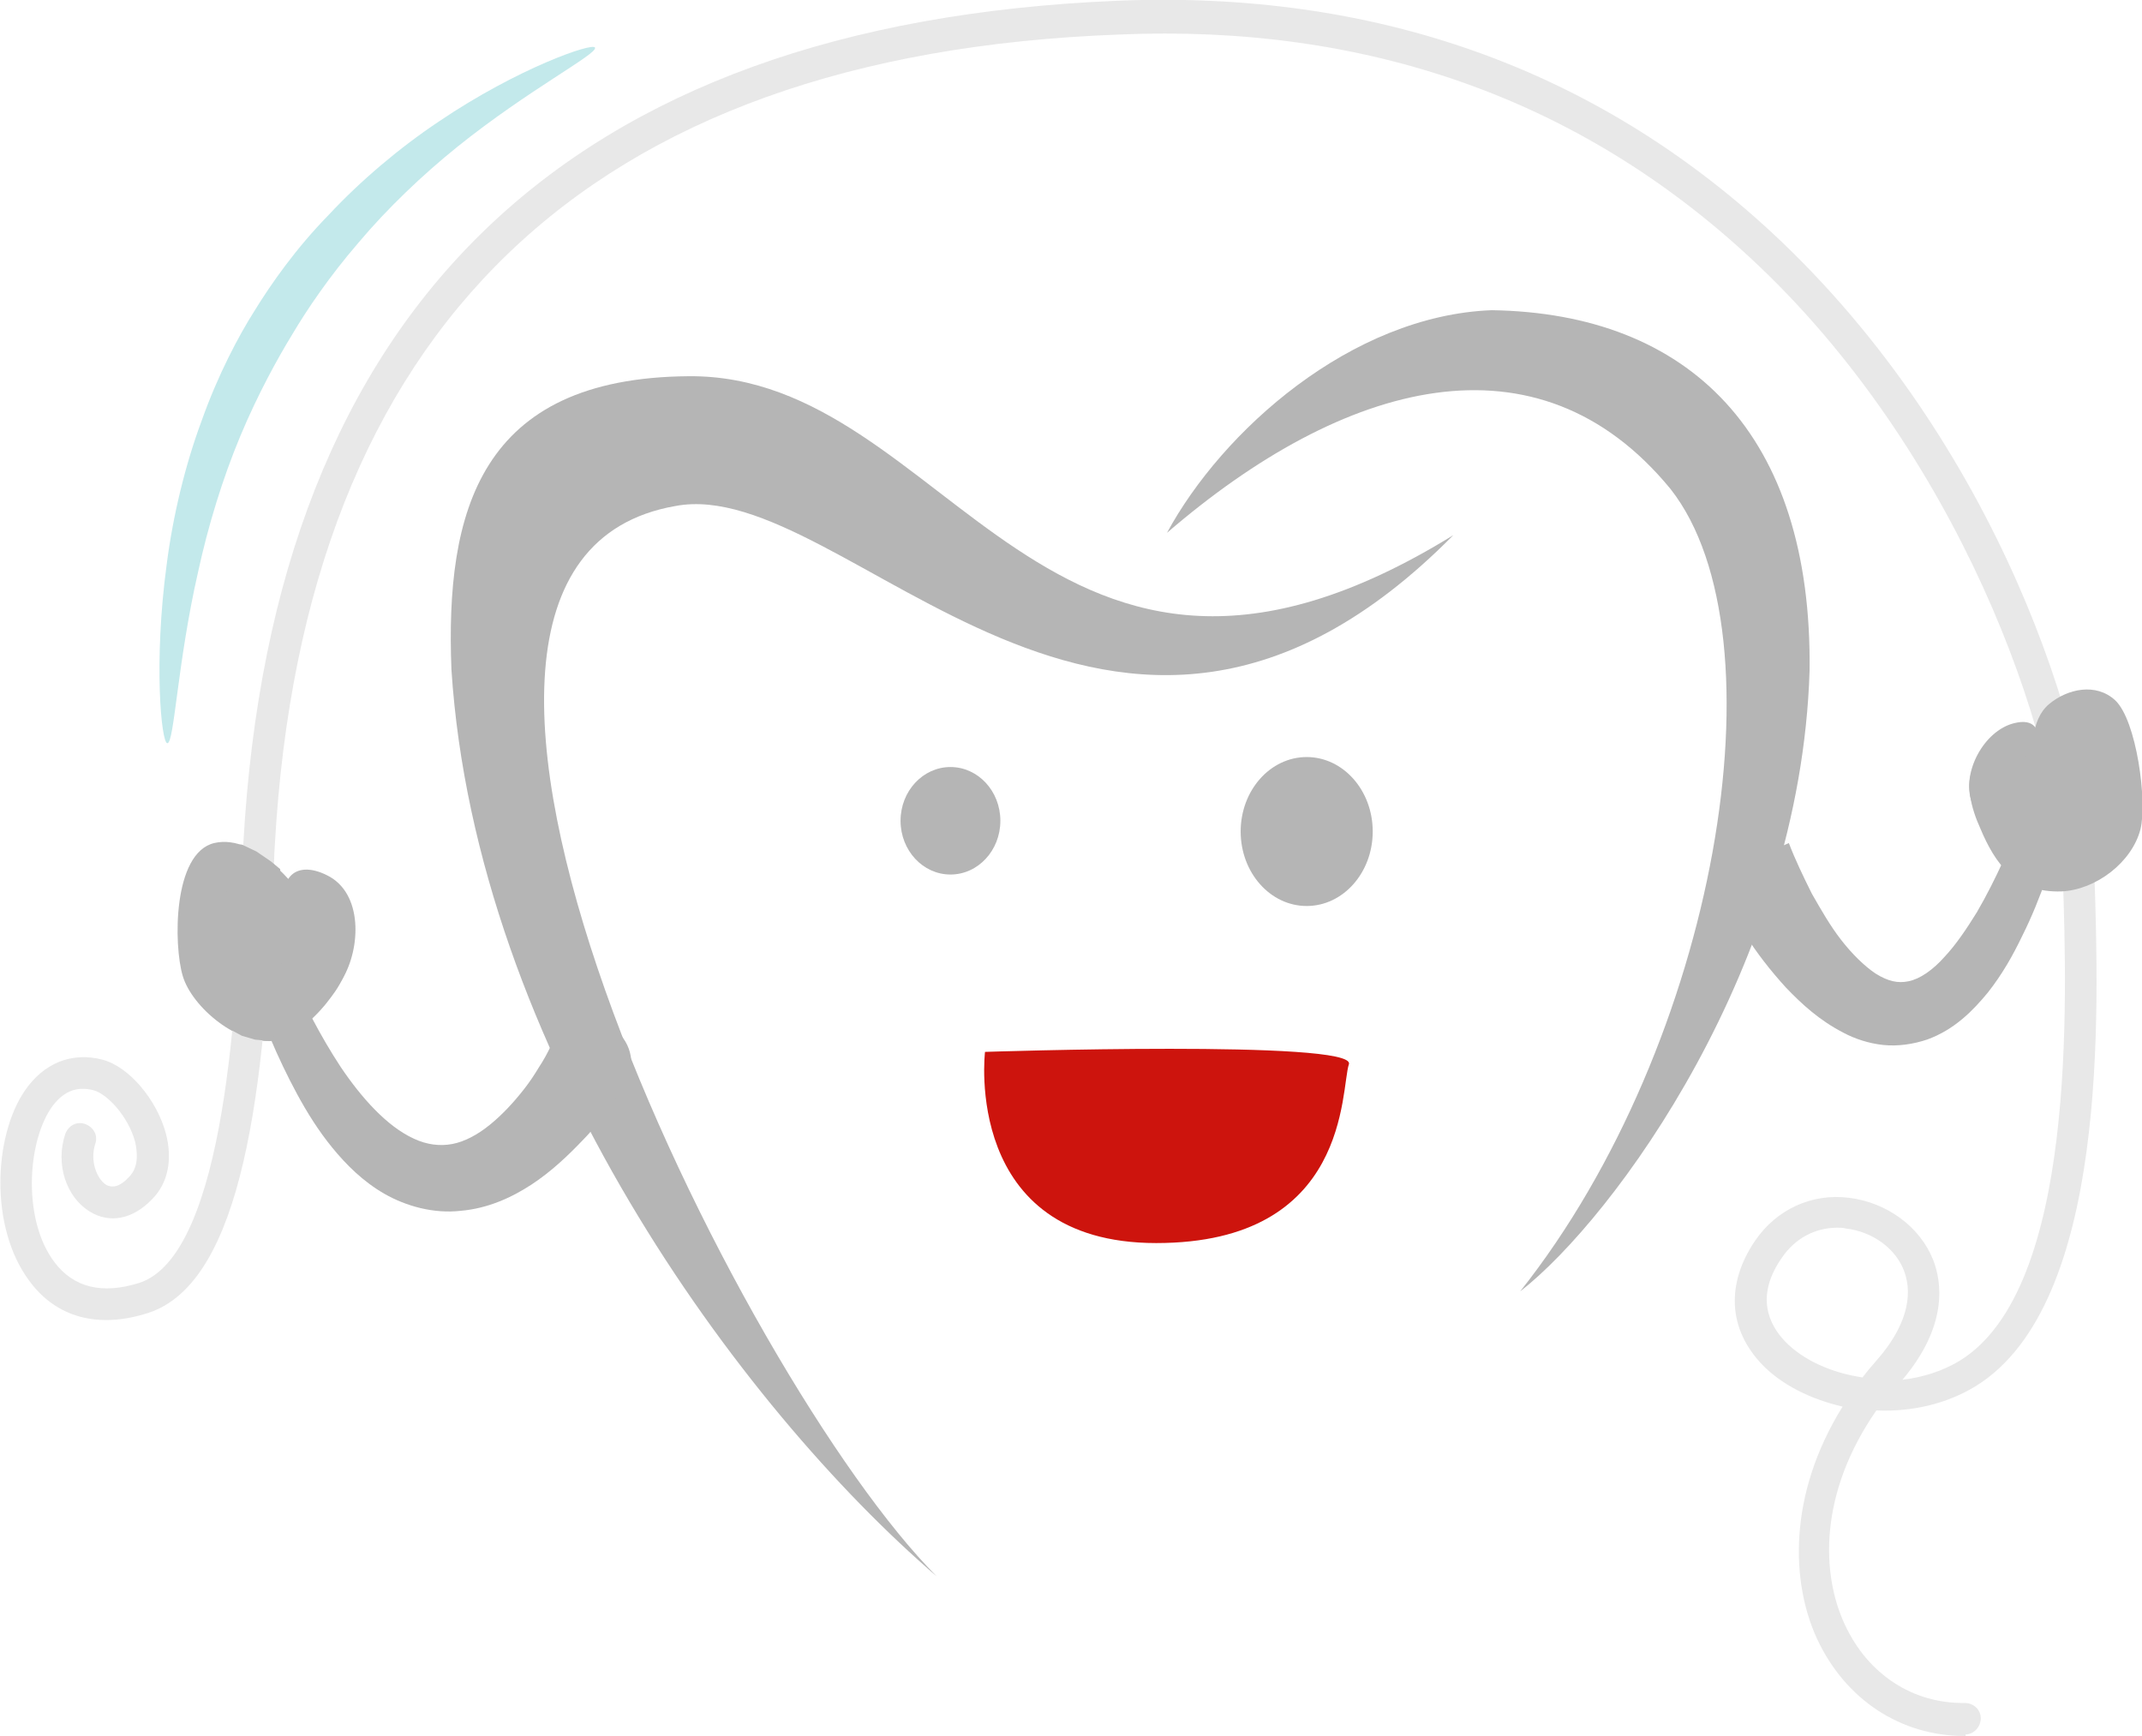
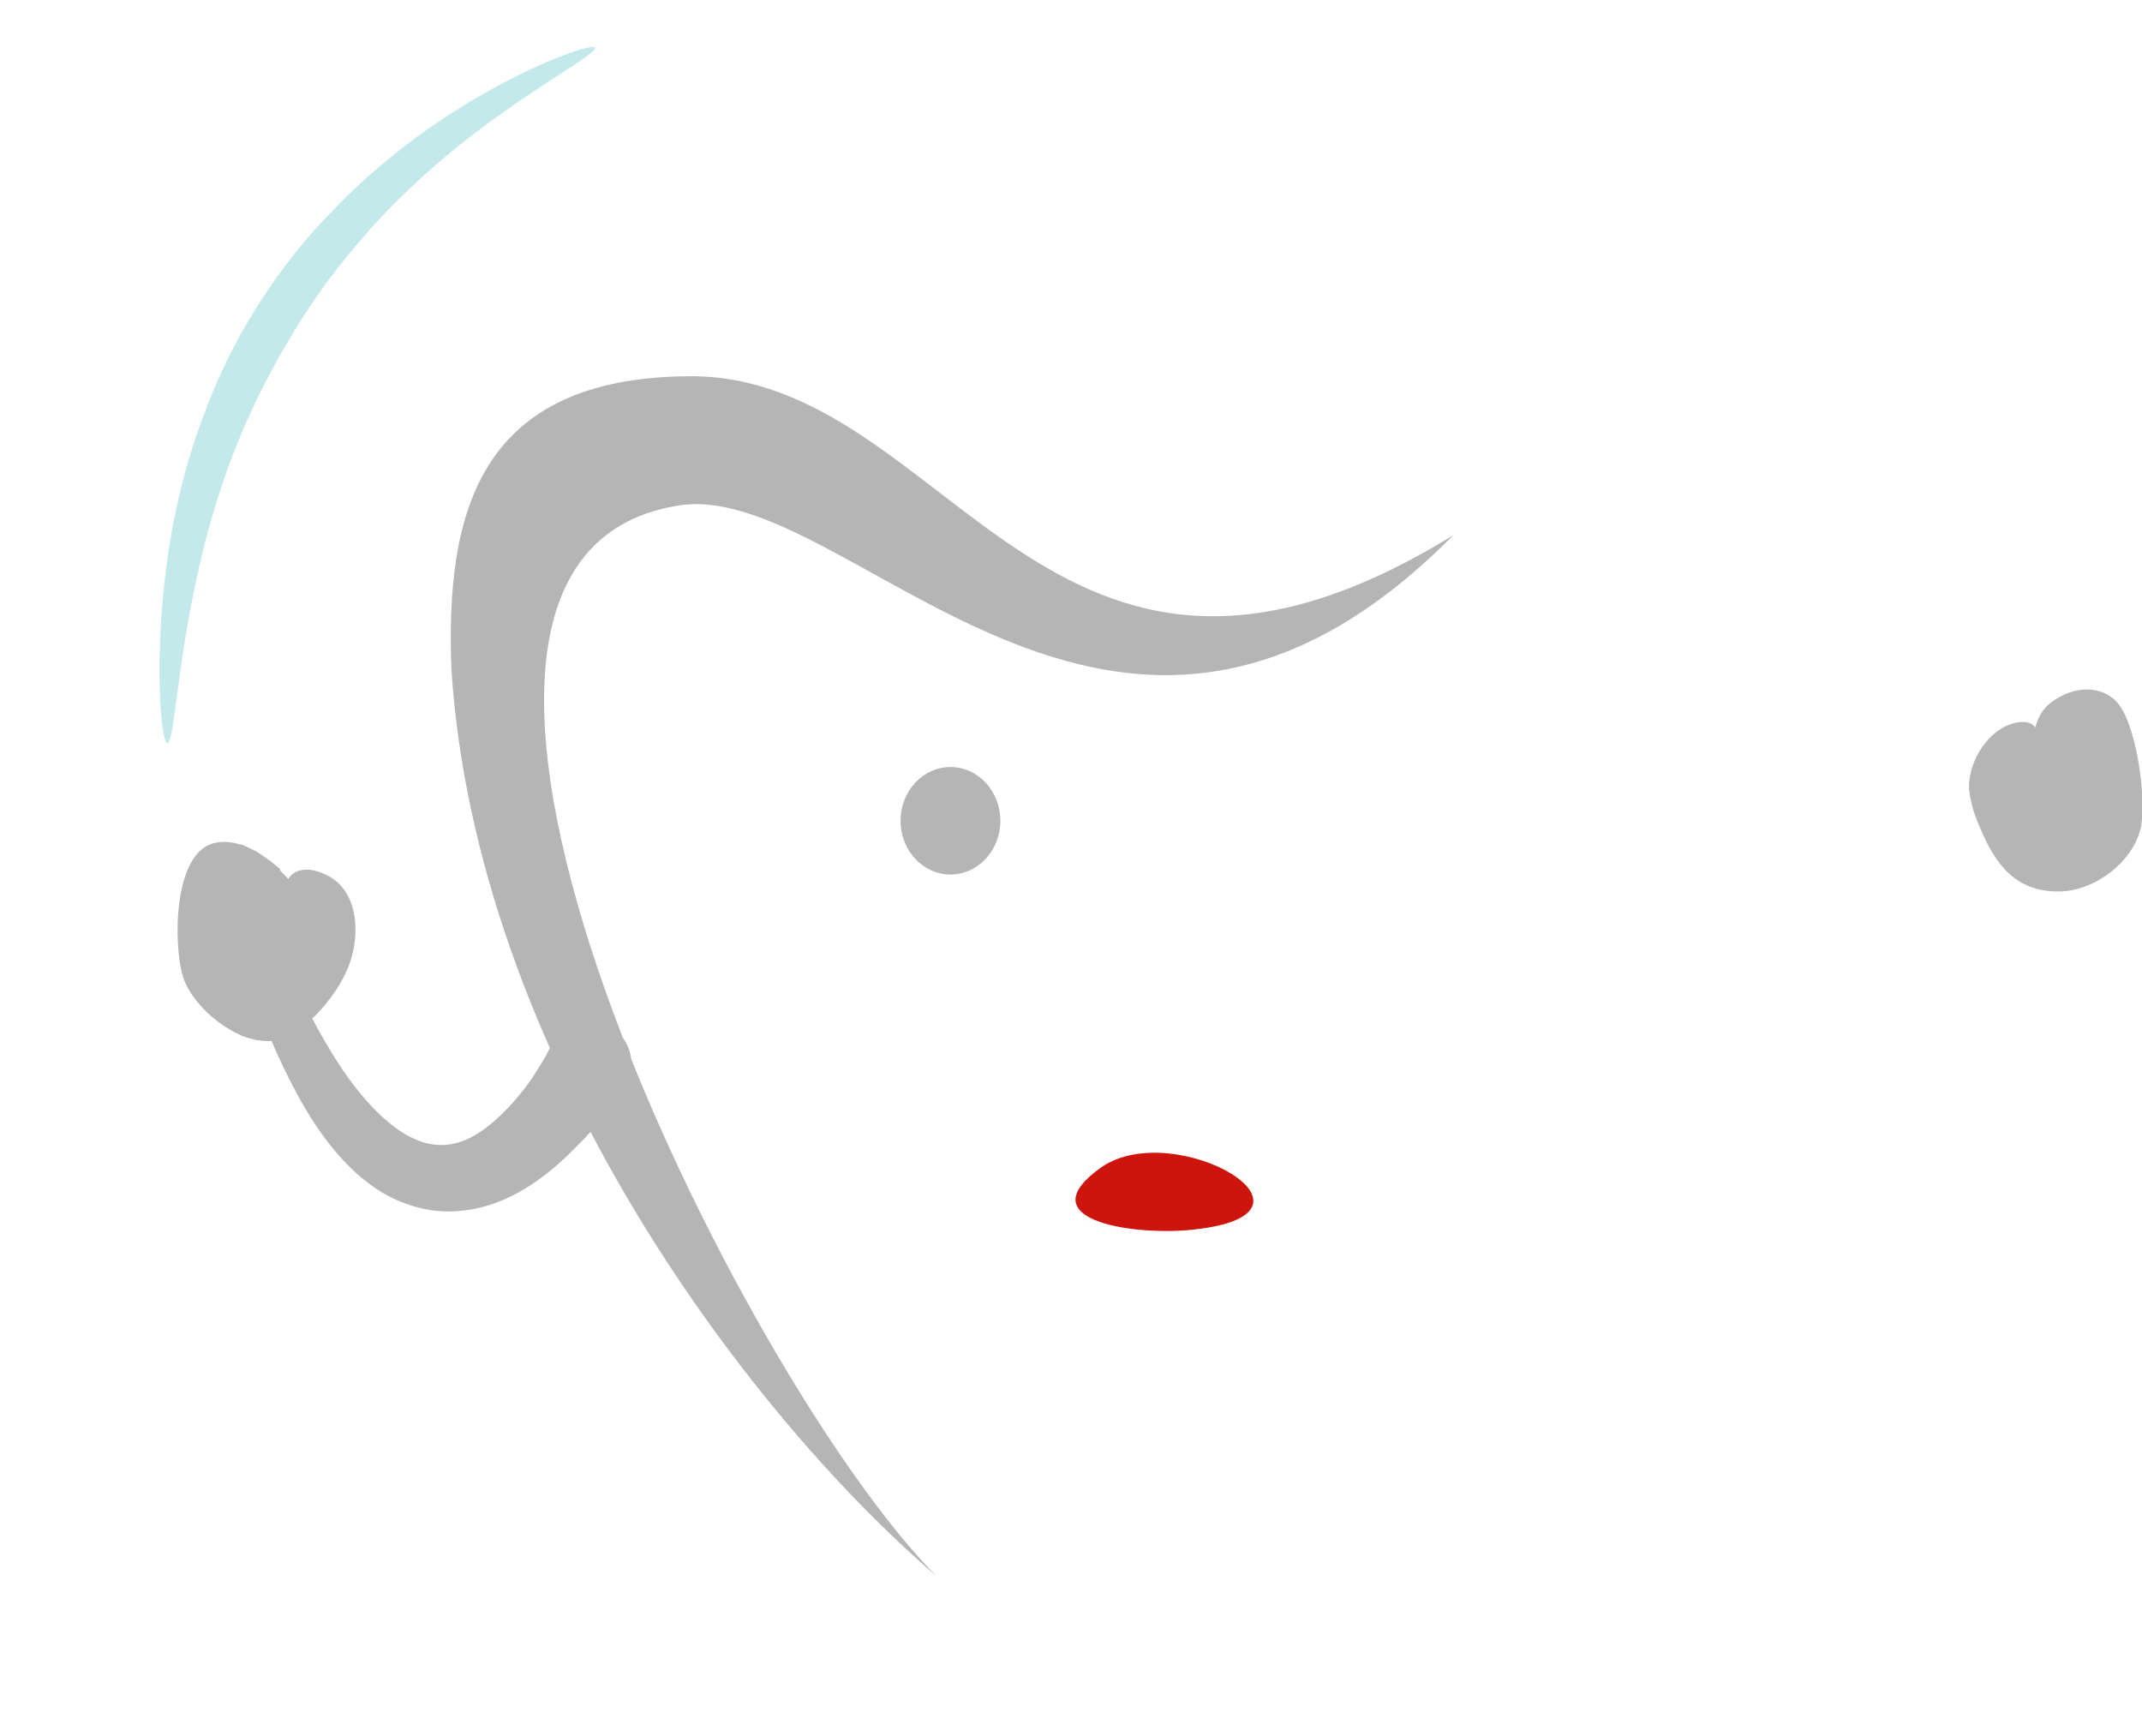
<svg xmlns="http://www.w3.org/2000/svg" version="1.1" id="Layer_1" x="0px" y="0px" viewBox="0 0 279 226.1" style="enable-background:new 0 0 279 226.1;" xml:space="preserve">
  <style type="text/css">
	.st0{fill:#B5B5B5;}
	.st1{fill-rule:evenodd;clip-rule:evenodd;fill:#B5B5B5;}
	.st2{fill:#E8E8E8;}
	.st3{fill:#C3E9EB;}
	.st4{fill:#CD140D;}
</style>
  <g>
    <g>
-       <ellipse class="st0" cx="170.2" cy="108.3" rx="8.6" ry="9.7" />
-     </g>
+       </g>
    <g>
      <ellipse class="st0" cx="123.8" cy="106.9" rx="6.5" ry="7" />
    </g>
  </g>
  <path class="st1" d="M89.7,49c34.1-0.3,46.6,53.4,99.6,20.7c-44.5,45-79-8-101.3-3.8c-44.4,7.7,8.6,114,34,139.4  C96.4,183.3,62,136.6,58.8,87.2C58,66.7,62.4,49.2,89.7,49z" />
-   <path class="st1" d="M194.3,40.4c25.7,0.4,41.8,16.1,41.4,47c-1.2,38.3-25.5,71.3-37.7,80.8c25.7-32.4,34.6-85.4,19.6-104.5  c-17.3-21.1-42.5-14.2-65.6,5.7C159.2,56.1,176,41.1,194.3,40.4z" />
  <g>
    <g>
      <path class="st0" d="M81.3,141.4c-0.9,1.4-1.6,2.5-2.5,3.7c-0.9,1.1-1.8,2.3-2.8,3.3c-2,2.1-4.2,4.2-6.8,5.9    c-2.6,1.7-5.7,3.1-9.2,3.4c-3.5,0.4-7.1-0.6-9.9-2.2c-2.8-1.6-5-3.8-6.8-6c-1.8-2.2-3.3-4.6-4.6-7c-2.6-4.8-4.6-9.7-6.3-14.7    c-0.5-1.4,0.3-2.9,1.7-3.4c1.3-0.4,2.7,0.2,3.3,1.4l0,0c2,4.6,4.3,9.1,7,13.2c2.7,4,6,7.7,9.5,9.3c1.7,0.8,3.4,1,5,0.7    c1.6-0.3,3.3-1.2,4.9-2.5c1.6-1.3,3.1-2.9,4.5-4.7c0.7-0.9,1.3-1.8,1.9-2.8c0.6-0.9,1.2-2,1.6-2.9c1.3-2.7,4.5-3.8,7.3-2.6    c2.7,1.3,3.9,4.5,2.6,7.3C81.5,141,81.4,141.2,81.3,141.4L81.3,141.4z" />
    </g>
    <g>
      <path class="st0" d="M45.2,126.1c1.6-4.3-1.7-3.1-3.4-5.9c-2.4-4.1-8.3-11.7-13.9-10.4c-5.4,1.3-5.3,13.3-4.1,17.3    c1.2,4.1,7.3,9.2,12,8.4c2.8-0.5,5.7-3.4,7.3-5.6C43.8,129,44.7,127.6,45.2,126.1z" />
    </g>
    <g>
      <path class="st0" d="M44.6,127.5c2.4-4,2.7-11.2-2-13.5c-4.4-2.2-6.7,0.8-5,5.2c1,2.7,2.4,4.8,2,7.9c-0.3,2-0.6,2.9,1.8,2.8    C42.7,129.7,43.8,128.8,44.6,127.5z" />
    </g>
  </g>
  <g>
    <g>
-       <path class="st2" d="M255.9,226.1c-8.3,0-15.5-4.7-19.2-12.6c-3.4-7.3-3.9-18.7,3.3-30.3c-4.3-1-8-2.9-10.5-5.5    c-4.4-4.6-4.7-10.5-0.9-16.1c2.8-4.1,7.4-6.2,12.2-5.6c5,0.6,9.3,3.8,11,8.1c1.1,2.8,2,8.5-4,15.6c2.6-0.3,5.2-1.1,7.5-2.5    c15.2-9.4,13.9-46.9,13.4-62.9l0-0.1c-0.6-18.3-13.6-55.5-40.7-80.6c-22.3-20.7-50-30.5-82.3-29.1C76.5,7.1,39.6,42.7,35.8,110    c-0.1,1.3-0.1,2.8-0.2,4.6c-1.1,26.9-3.9,52.4-16.3,56.4c-6.5,2.1-12,0.6-15.5-4.2c-5.2-7-4.6-18.8-0.6-24.7    c2.5-3.7,6.2-5.1,10.1-4.1c3.5,0.9,7.1,5.2,8.3,9.6c0.9,3.4,0.3,6.5-1.8,8.6c-2.5,2.6-5.5,3.2-8.1,1.6c-3.1-1.9-4.5-6.2-3.2-10.1    c0.4-1.1,1.5-1.7,2.6-1.3c1.1,0.4,1.7,1.5,1.3,2.6c-0.7,2.2,0.2,4.5,1.4,5.3c0.9,0.5,1.9,0.2,3-1c1.3-1.3,1.1-3.2,0.8-4.6    c-0.9-3.3-3.6-6.2-5.4-6.7c-2.3-0.6-4.1,0.2-5.6,2.4C3.5,149.1,3,159,7.1,164.4c2.5,3.3,6.2,4.2,11,2.7    c11.4-3.6,12.8-38,13.4-52.6c0.1-1.8,0.1-3.4,0.2-4.7C35.6,40,73.9,3.1,145.5,0.1c33.5-1.4,62.2,8.8,85.3,30.2    c29.5,27.4,41.5,65.8,42,83.5l0,0.1c0.6,18.1,1.8,55.9-15.4,66.6c-3.9,2.4-8.5,3.4-13,3.2c-7.5,10.8-7.2,21.3-4.1,27.9    c3,6.5,8.9,10.3,15.6,10.2c1.2,0,2.1,0.9,2.1,2c0,1.1-0.9,2.1-2,2.1C256.1,226.1,256,226.1,255.9,226.1z M239.3,159.9    c-2.9,0-5.5,1.4-7.2,3.9c-3.5,5-1.7,8.7,0.4,10.9c2.3,2.4,6,4.1,10.1,4.7c0.6-0.8,1.2-1.5,1.9-2.3c3.6-4.1,4.8-8.2,3.5-11.6    c-1.1-2.9-4.1-5.1-7.6-5.5C240,159.9,239.7,159.9,239.3,159.9z" />
-     </g>
+       </g>
  </g>
  <g>
    <g>
      <g>
        <path class="st3" d="M21.8,96.8c-0.8,0-1.8-10.6-0.1-23.2c0.8-6.3,2.4-13,4.6-18.9c2.1-5.9,4.8-11,6.9-14.3     c2.1-3.4,5.3-8,9.6-12.4c4.2-4.5,9.3-8.8,14.4-12.2c10.2-6.9,20-10.3,20.3-9.6c0.4,0.8-8.7,5.5-17.9,12.9     c-4.6,3.7-9.2,8.1-12.9,12.5c-3.8,4.4-6.7,8.7-8.6,11.9c-1.9,3.1-4.5,7.8-6.8,13.3c-2.3,5.5-4.2,11.7-5.5,17.7     C23.1,86.3,22.7,96.8,21.8,96.8z" />
      </g>
    </g>
  </g>
  <g>
    <g>
      <g>
-         <path class="st4" d="M128.3,137c0,0-3,24.9,22.3,24.9c25.3,0,24-20.1,25.1-23.3C176.7,135.4,128.3,137,128.3,137z" />
-       </g>
+         </g>
    </g>
    <path class="st4" d="M143.5,152c-9.7,6.8,3.6,8.9,11.4,8.2C175.3,158.3,153.1,145.4,143.5,152C141.6,153.4,145.5,150.7,143.5,152z" />
  </g>
  <polyline class="st0" points="31.5,110 33.4,110.9 35.3,112.2 36.5,113.2 36.5,122.3 37,132.7 35.3,135.6 33.2,135.4 31.5,134.9   30.2,134.2 29.4,113.2 31.2,110 " />
  <g>
    <g>
-       <path class="st0" d="M233,109.8c0.8,2.1,1.9,4.4,3,6.6c1.2,2.1,2.4,4.2,3.8,6c1.4,1.8,3,3.4,4.5,4.4c1.6,1,2.9,1.3,4.3,1    c1.5-0.3,3.2-1.5,4.7-3.2c1.5-1.6,2.9-3.7,4.2-5.8c2.5-4.3,4.6-9.1,6.4-13.9l5.1,1.6c-1.5,5.2-3.1,10.4-5.6,15.4    c-1.2,2.5-2.6,5-4.5,7.4c-1.9,2.3-4.3,4.8-7.9,6.1c-1.8,0.6-3.8,0.9-5.7,0.7c-1.9-0.2-3.7-0.8-5.2-1.6c-3.1-1.6-5.4-3.7-7.5-5.9    c-2-2.2-3.8-4.5-5.3-6.9c-1.6-2.4-3-4.8-4.3-7.5L233,109.8z" />
-     </g>
+       </g>
    <g>
      <path class="st0" d="M256.8,104.4c-1.3-3.8,1.6-9.2,5.5-10.2c5.5-1.4,2.7,6.3,1.2,8.8C261.7,106,258.7,110,256.8,104.4z" />
    </g>
    <g>
      <path class="st0" d="M256.6,103.5c-0.3-2.3,0.1-4.5,3-4.3c1.3,0.1,2.2,1.2,3.4,0.3c2.4-1.9,1.2-5.5,3.9-7.8c2.4-2,6.1-2.8,8.6-0.5    c2.8,2.6,4.2,13.2,3.3,16.8c-1.1,4.3-5.8,7.9-10.3,8.1c-5.9,0.2-8.6-3.5-10.6-8.3C257.4,106.7,256.8,105.1,256.6,103.5z" />
    </g>
  </g>
</svg>